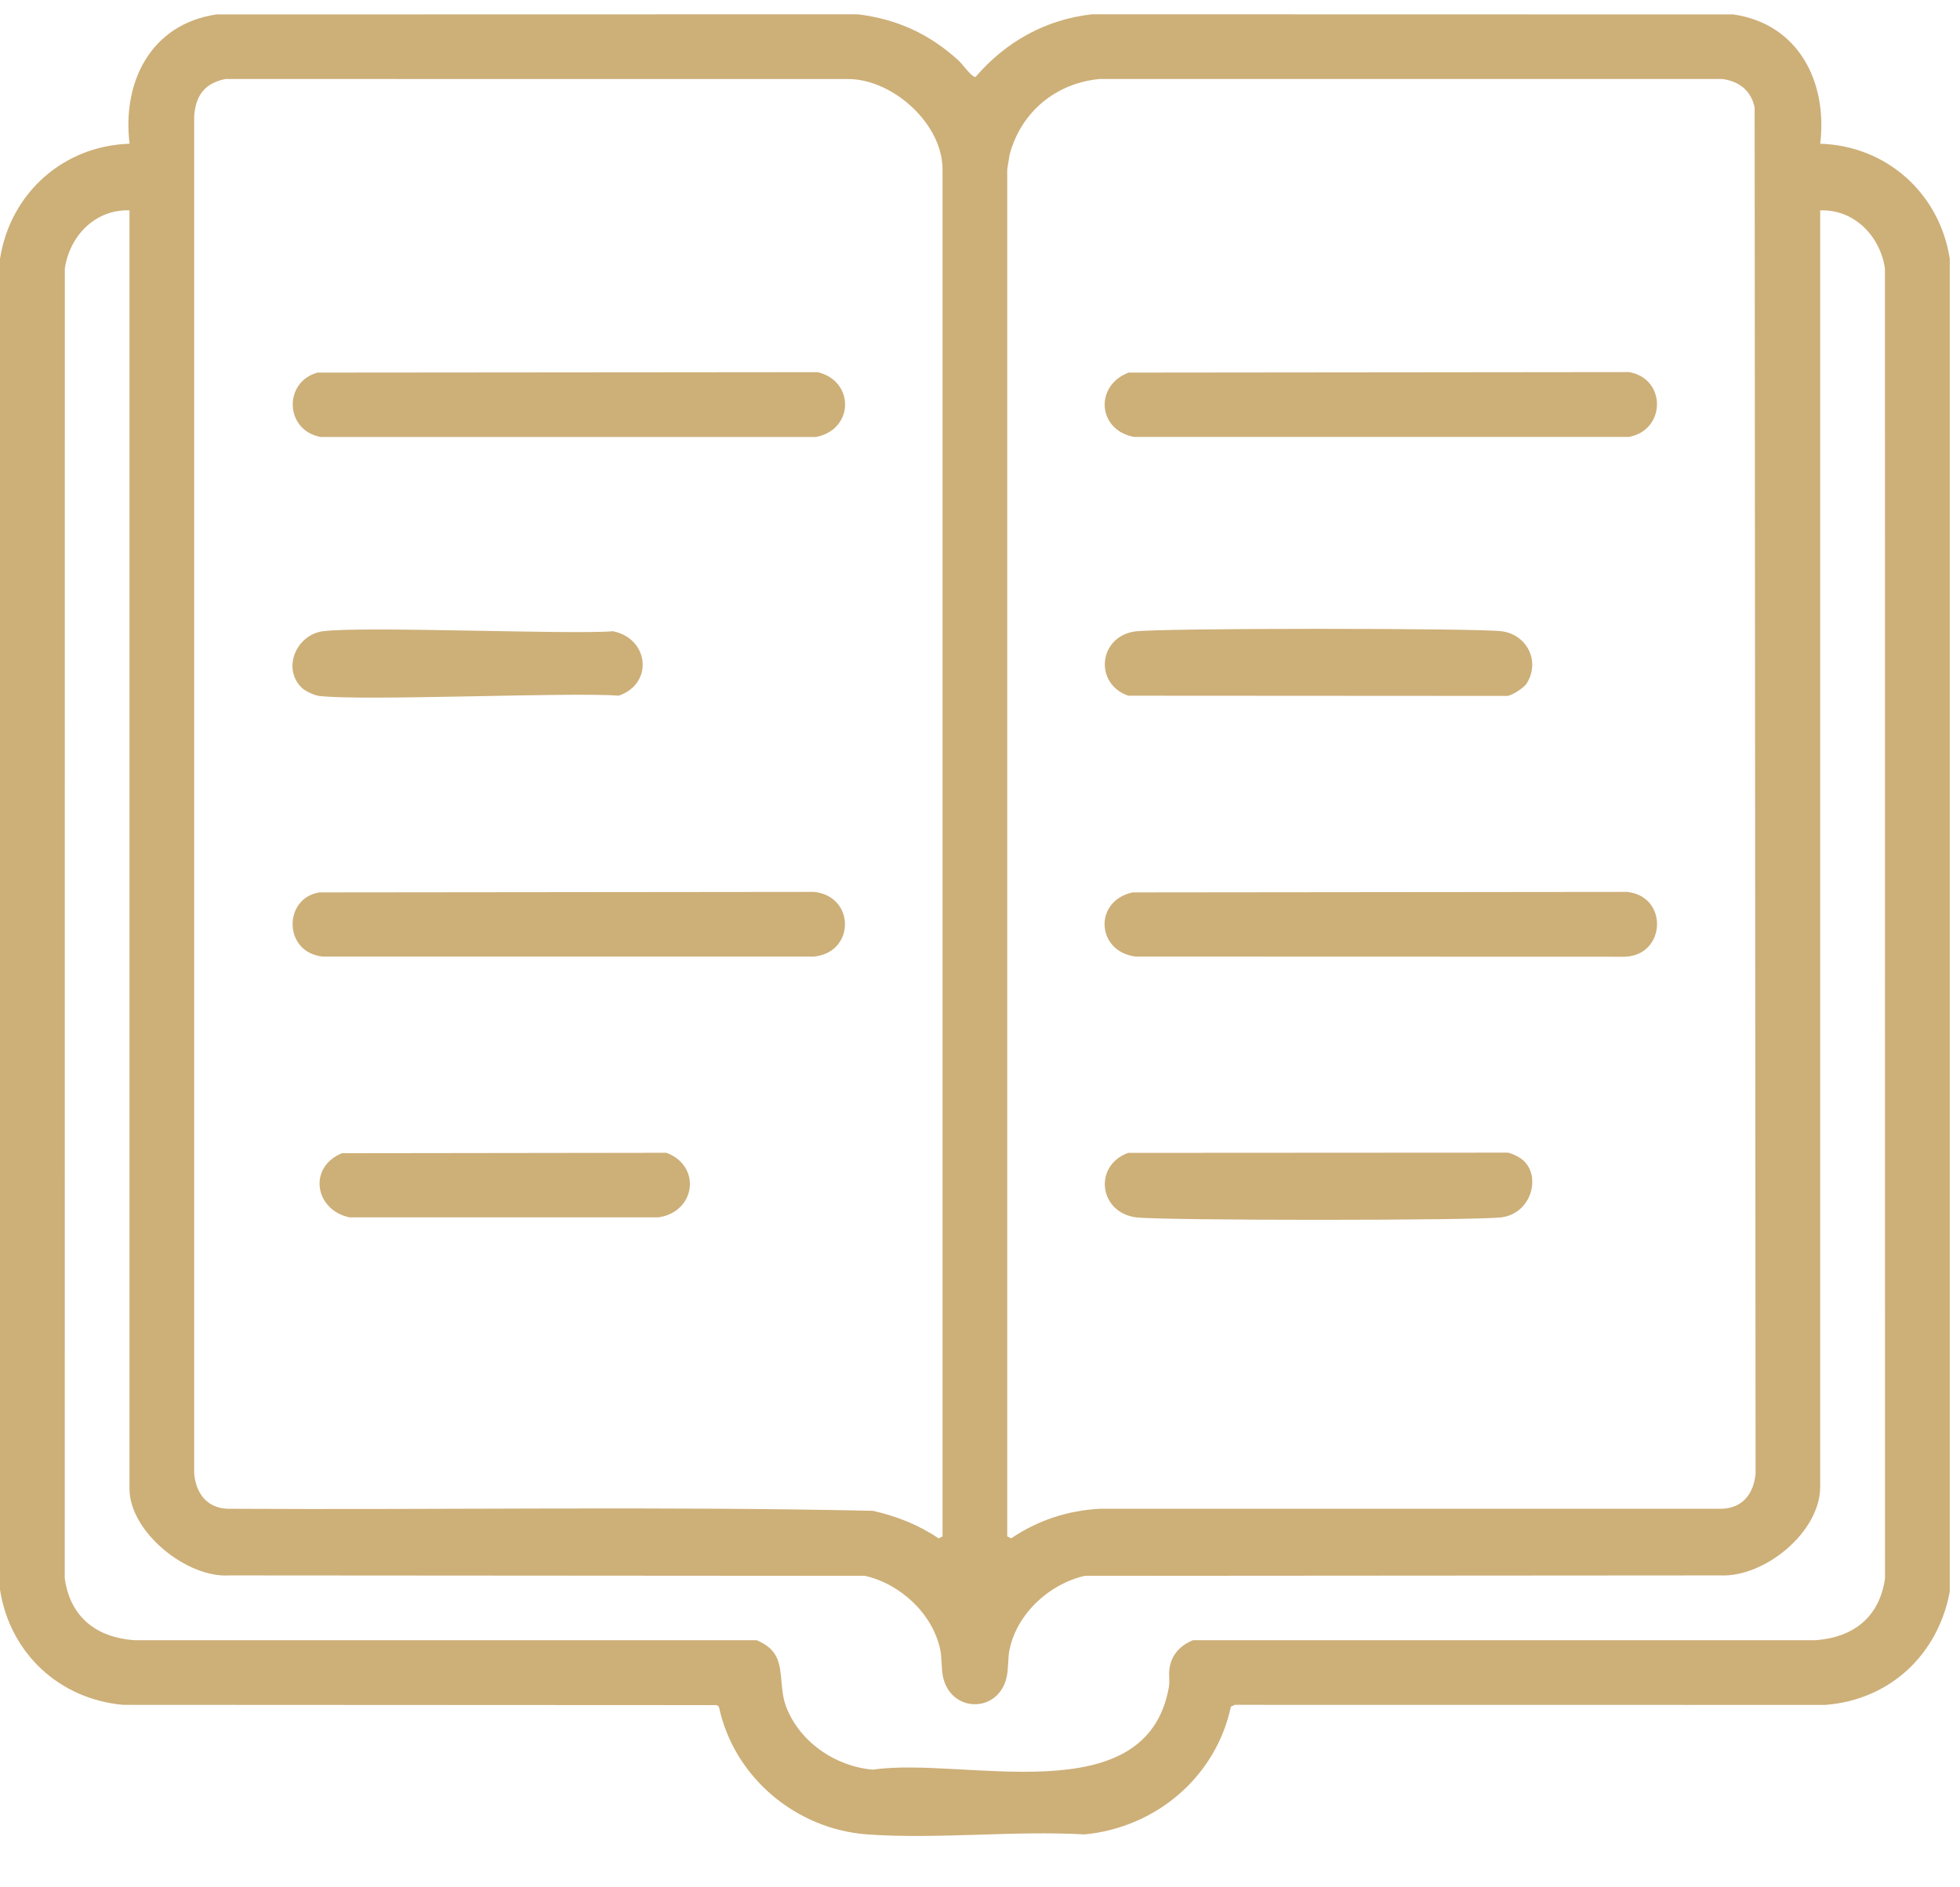
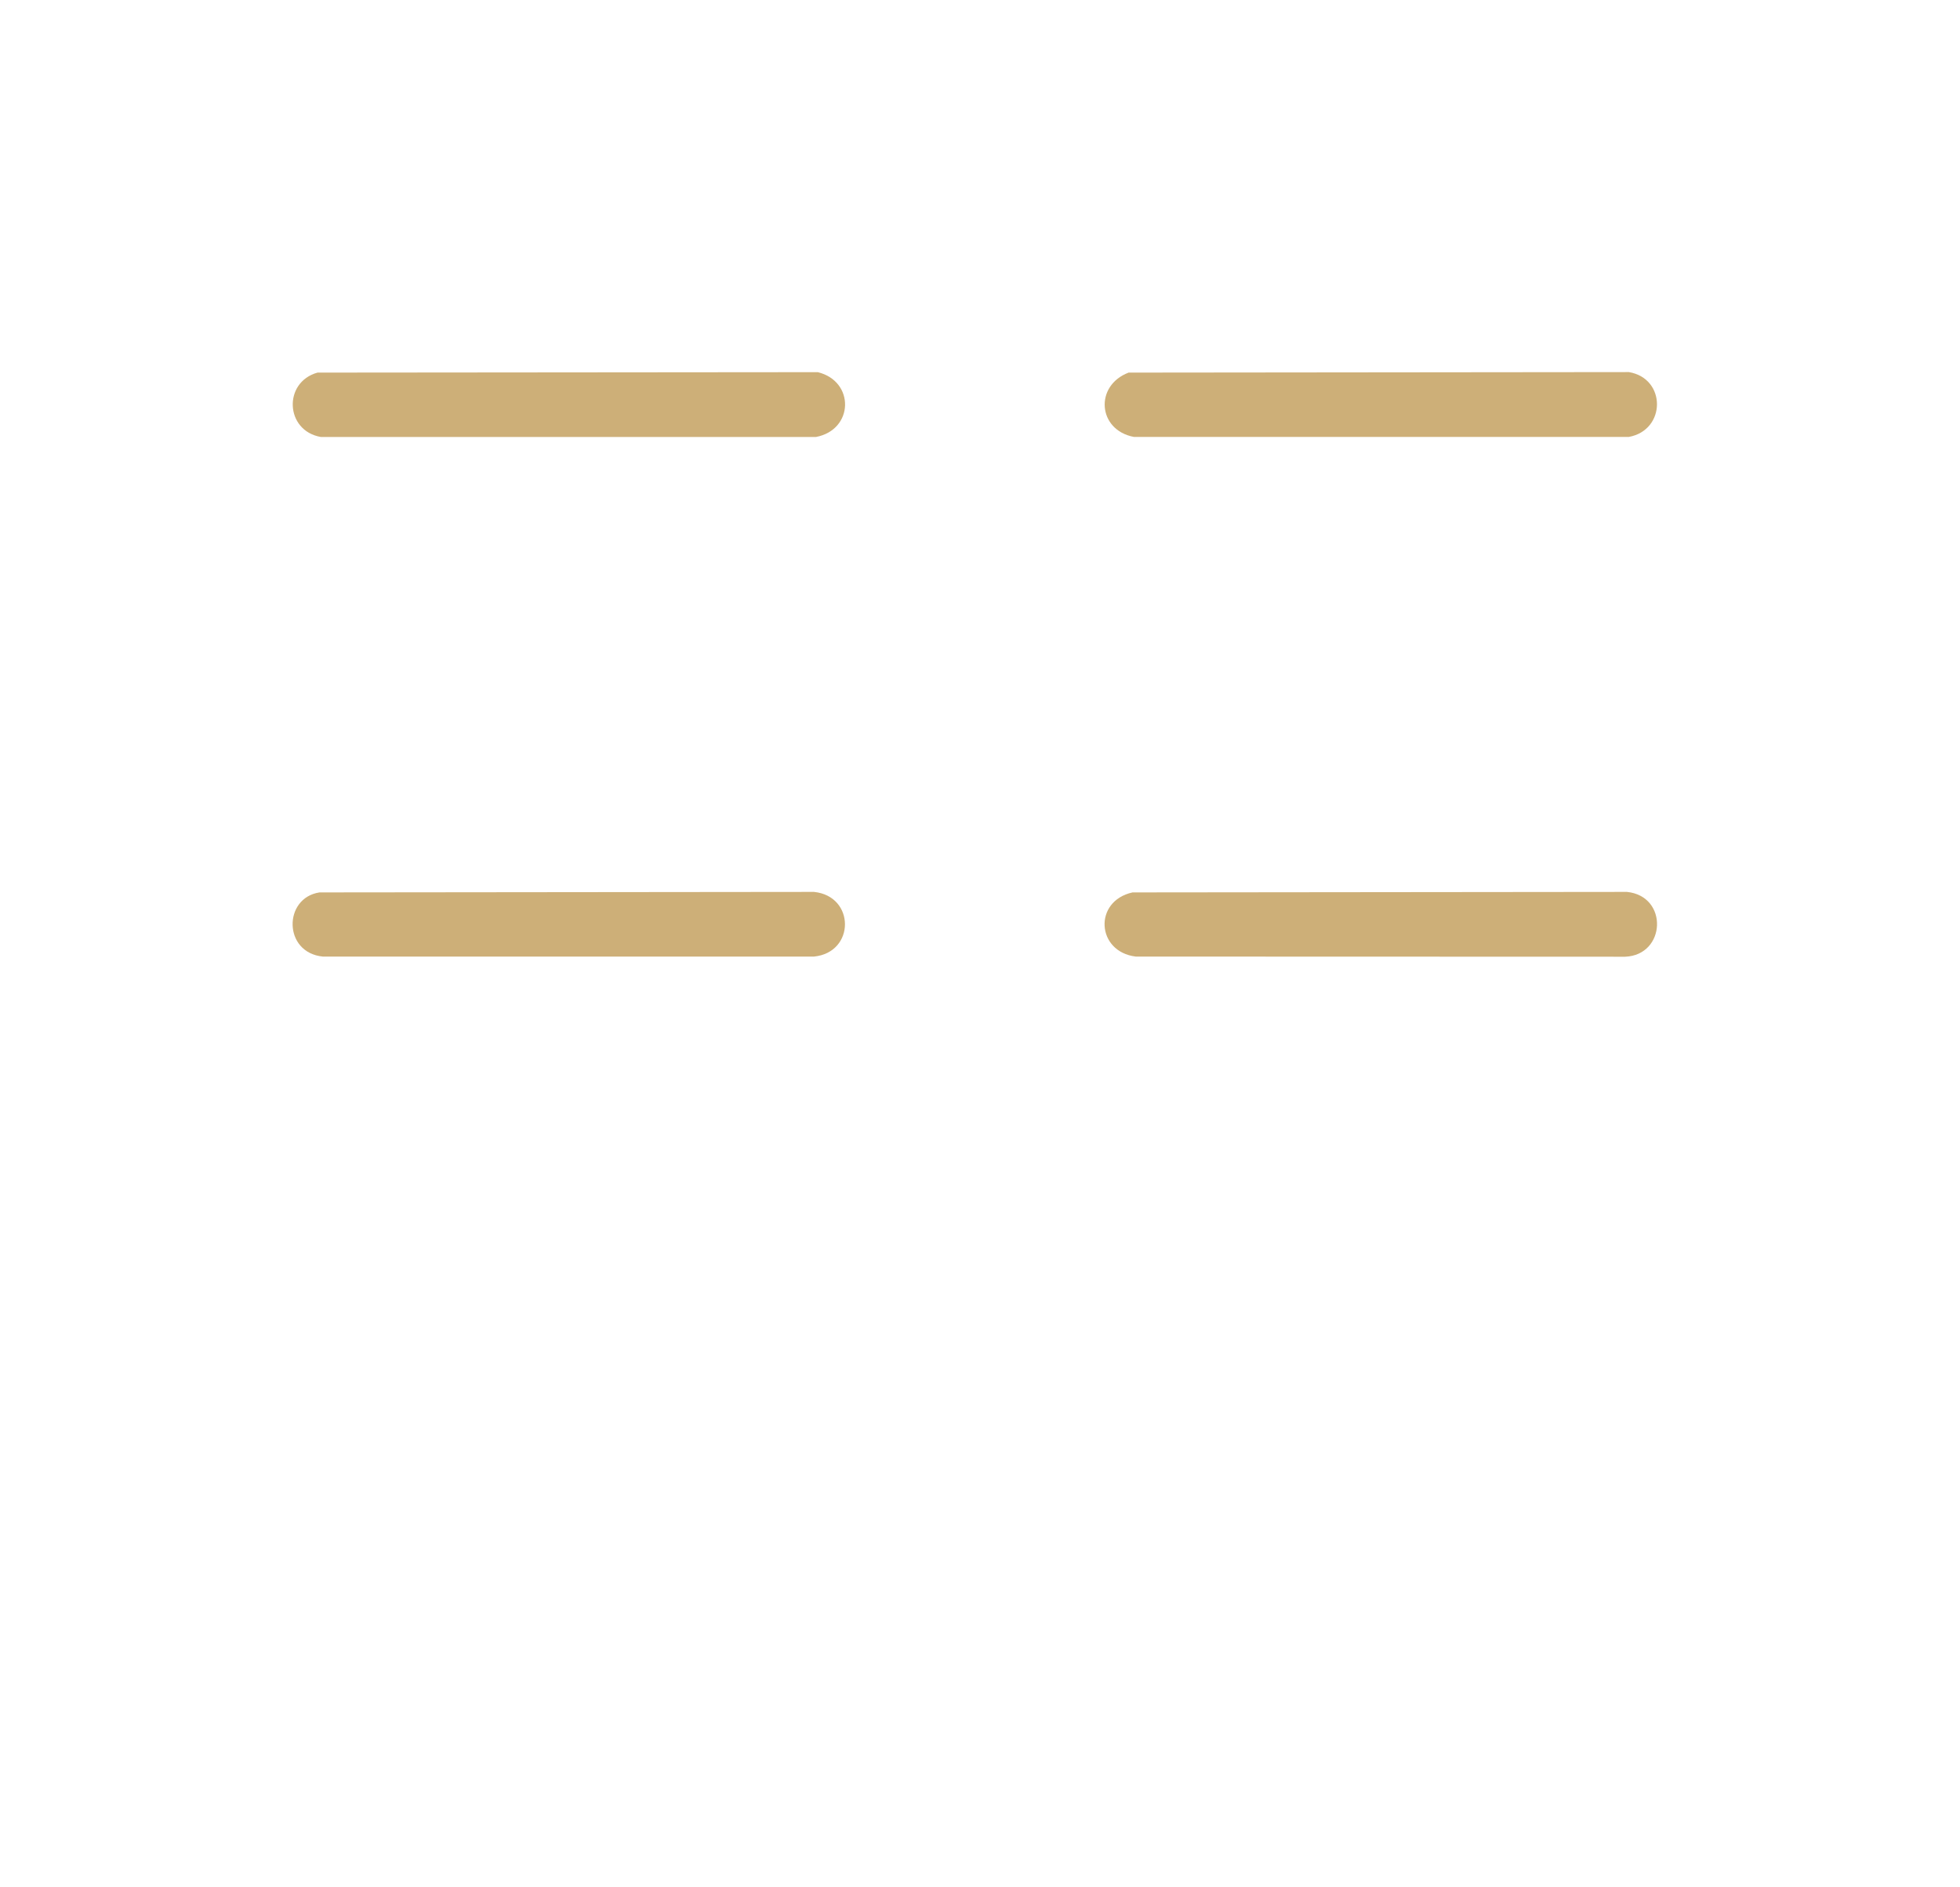
<svg xmlns="http://www.w3.org/2000/svg" width="27" height="26" viewBox="0 0 27 26" fill="none">
-   <path d="M13.209 0.838C13.259 0.883 13.388 1.069 13.439 1.06C13.853 0.577 14.402 0.268 15.043 0.197L23.878 0.199C24.775 0.328 25.178 1.13 25.074 1.98C25.991 2.009 26.719 2.664 26.859 3.565L26.859 21.927C26.697 22.797 26.031 23.421 25.141 23.487L17.01 23.486L16.956 23.511C16.75 24.48 15.92 25.179 14.939 25.271C13.963 25.216 12.914 25.34 11.947 25.271C10.961 25.199 10.108 24.48 9.903 23.511L9.872 23.49L1.693 23.486C0.813 23.405 0.138 22.774 0 21.901V3.565C0.141 2.664 0.869 2.009 1.785 1.98C1.68 1.125 2.082 0.331 2.981 0.199L11.816 0.197C12.358 0.262 12.81 0.471 13.209 0.838ZM12.984 21.165V2.334C12.984 1.714 12.32 1.109 11.711 1.089L3.108 1.088C2.821 1.145 2.697 1.312 2.675 1.599V20.301C2.7 20.572 2.848 20.773 3.134 20.785C6.097 20.802 9.064 20.749 12.024 20.813C12.351 20.887 12.652 21.005 12.93 21.193L12.984 21.165V21.165ZM13.875 2.334V21.165L13.929 21.193C14.297 20.943 14.703 20.811 15.148 20.785L23.724 20.785C24.011 20.773 24.159 20.572 24.184 20.301L24.171 1.48C24.122 1.248 23.956 1.118 23.724 1.088L15.148 1.088C14.542 1.146 14.065 1.543 13.908 2.13L13.875 2.334ZM1.785 2.898C1.312 2.881 0.96 3.249 0.893 3.698L0.892 21.743C0.966 22.277 1.326 22.557 1.849 22.596H10.425C10.54 22.648 10.638 22.709 10.695 22.825C10.789 23.018 10.741 23.272 10.827 23.505C11.01 23.995 11.507 24.336 12.025 24.379C13.259 24.194 15.797 25.004 16.103 23.235C16.116 23.156 16.097 23.068 16.111 22.981C16.14 22.793 16.261 22.665 16.434 22.596H25.01C25.534 22.557 25.893 22.276 25.967 21.743L25.966 3.698C25.9 3.253 25.544 2.881 25.074 2.898V20.483C25.074 21.107 24.306 21.733 23.697 21.703L14.944 21.709C14.457 21.819 14.014 22.225 13.908 22.719C13.883 22.832 13.893 22.985 13.868 23.099C13.76 23.604 13.099 23.604 12.99 23.099C12.966 22.985 12.976 22.832 12.951 22.719C12.844 22.227 12.4 21.818 11.915 21.709L3.162 21.703C2.577 21.744 1.784 21.105 1.784 20.51V2.898H1.785Z" fill="#CDAF78" />
  <path d="M15.547 5.133L22.439 5.126C22.955 5.212 22.954 5.924 22.439 6.019H15.619C15.12 5.924 15.075 5.312 15.547 5.133L15.547 5.133Z" fill="#CDAF78" />
  <path d="M15.6 12.294L22.412 12.287C22.986 12.345 22.951 13.158 22.387 13.18L15.646 13.178C15.102 13.112 15.06 12.413 15.601 12.294L15.6 12.294Z" fill="#CDAF78" />
-   <path d="M20.926 15.944C21.249 16.133 21.126 16.712 20.685 16.77C20.336 16.816 15.996 16.816 15.648 16.77C15.138 16.703 15.059 16.056 15.542 15.882L20.767 15.879C20.818 15.886 20.881 15.917 20.926 15.944Z" fill="#CDAF78" />
-   <path d="M21.029 9.418C20.993 9.475 20.833 9.578 20.767 9.587L15.542 9.584C15.069 9.418 15.133 8.778 15.626 8.7C15.946 8.65 20.356 8.653 20.685 8.696C21.04 8.743 21.222 9.115 21.029 9.418Z" fill="#CDAF78" />
  <path d="M4.374 5.133L11.266 5.127C11.779 5.253 11.762 5.922 11.24 6.02H4.42C3.926 5.934 3.898 5.265 4.374 5.133Z" fill="#CDAF78" />
  <path d="M4.401 12.294L11.213 12.287C11.782 12.345 11.782 13.121 11.213 13.178H4.447C3.899 13.123 3.901 12.37 4.401 12.294V12.294Z" fill="#CDAF78" />
-   <path d="M4.711 15.887L9.181 15.881C9.667 16.066 9.582 16.693 9.075 16.77L4.811 16.77C4.331 16.664 4.243 16.077 4.711 15.887Z" fill="#CDAF78" />
-   <path d="M4.154 9.472C3.882 9.2 4.086 8.744 4.449 8.696C5.015 8.623 7.862 8.745 8.444 8.696C8.941 8.796 9.007 9.418 8.523 9.584C7.899 9.531 5.002 9.661 4.394 9.587C4.326 9.578 4.202 9.52 4.154 9.472Z" fill="#CDAF78" />
</svg>